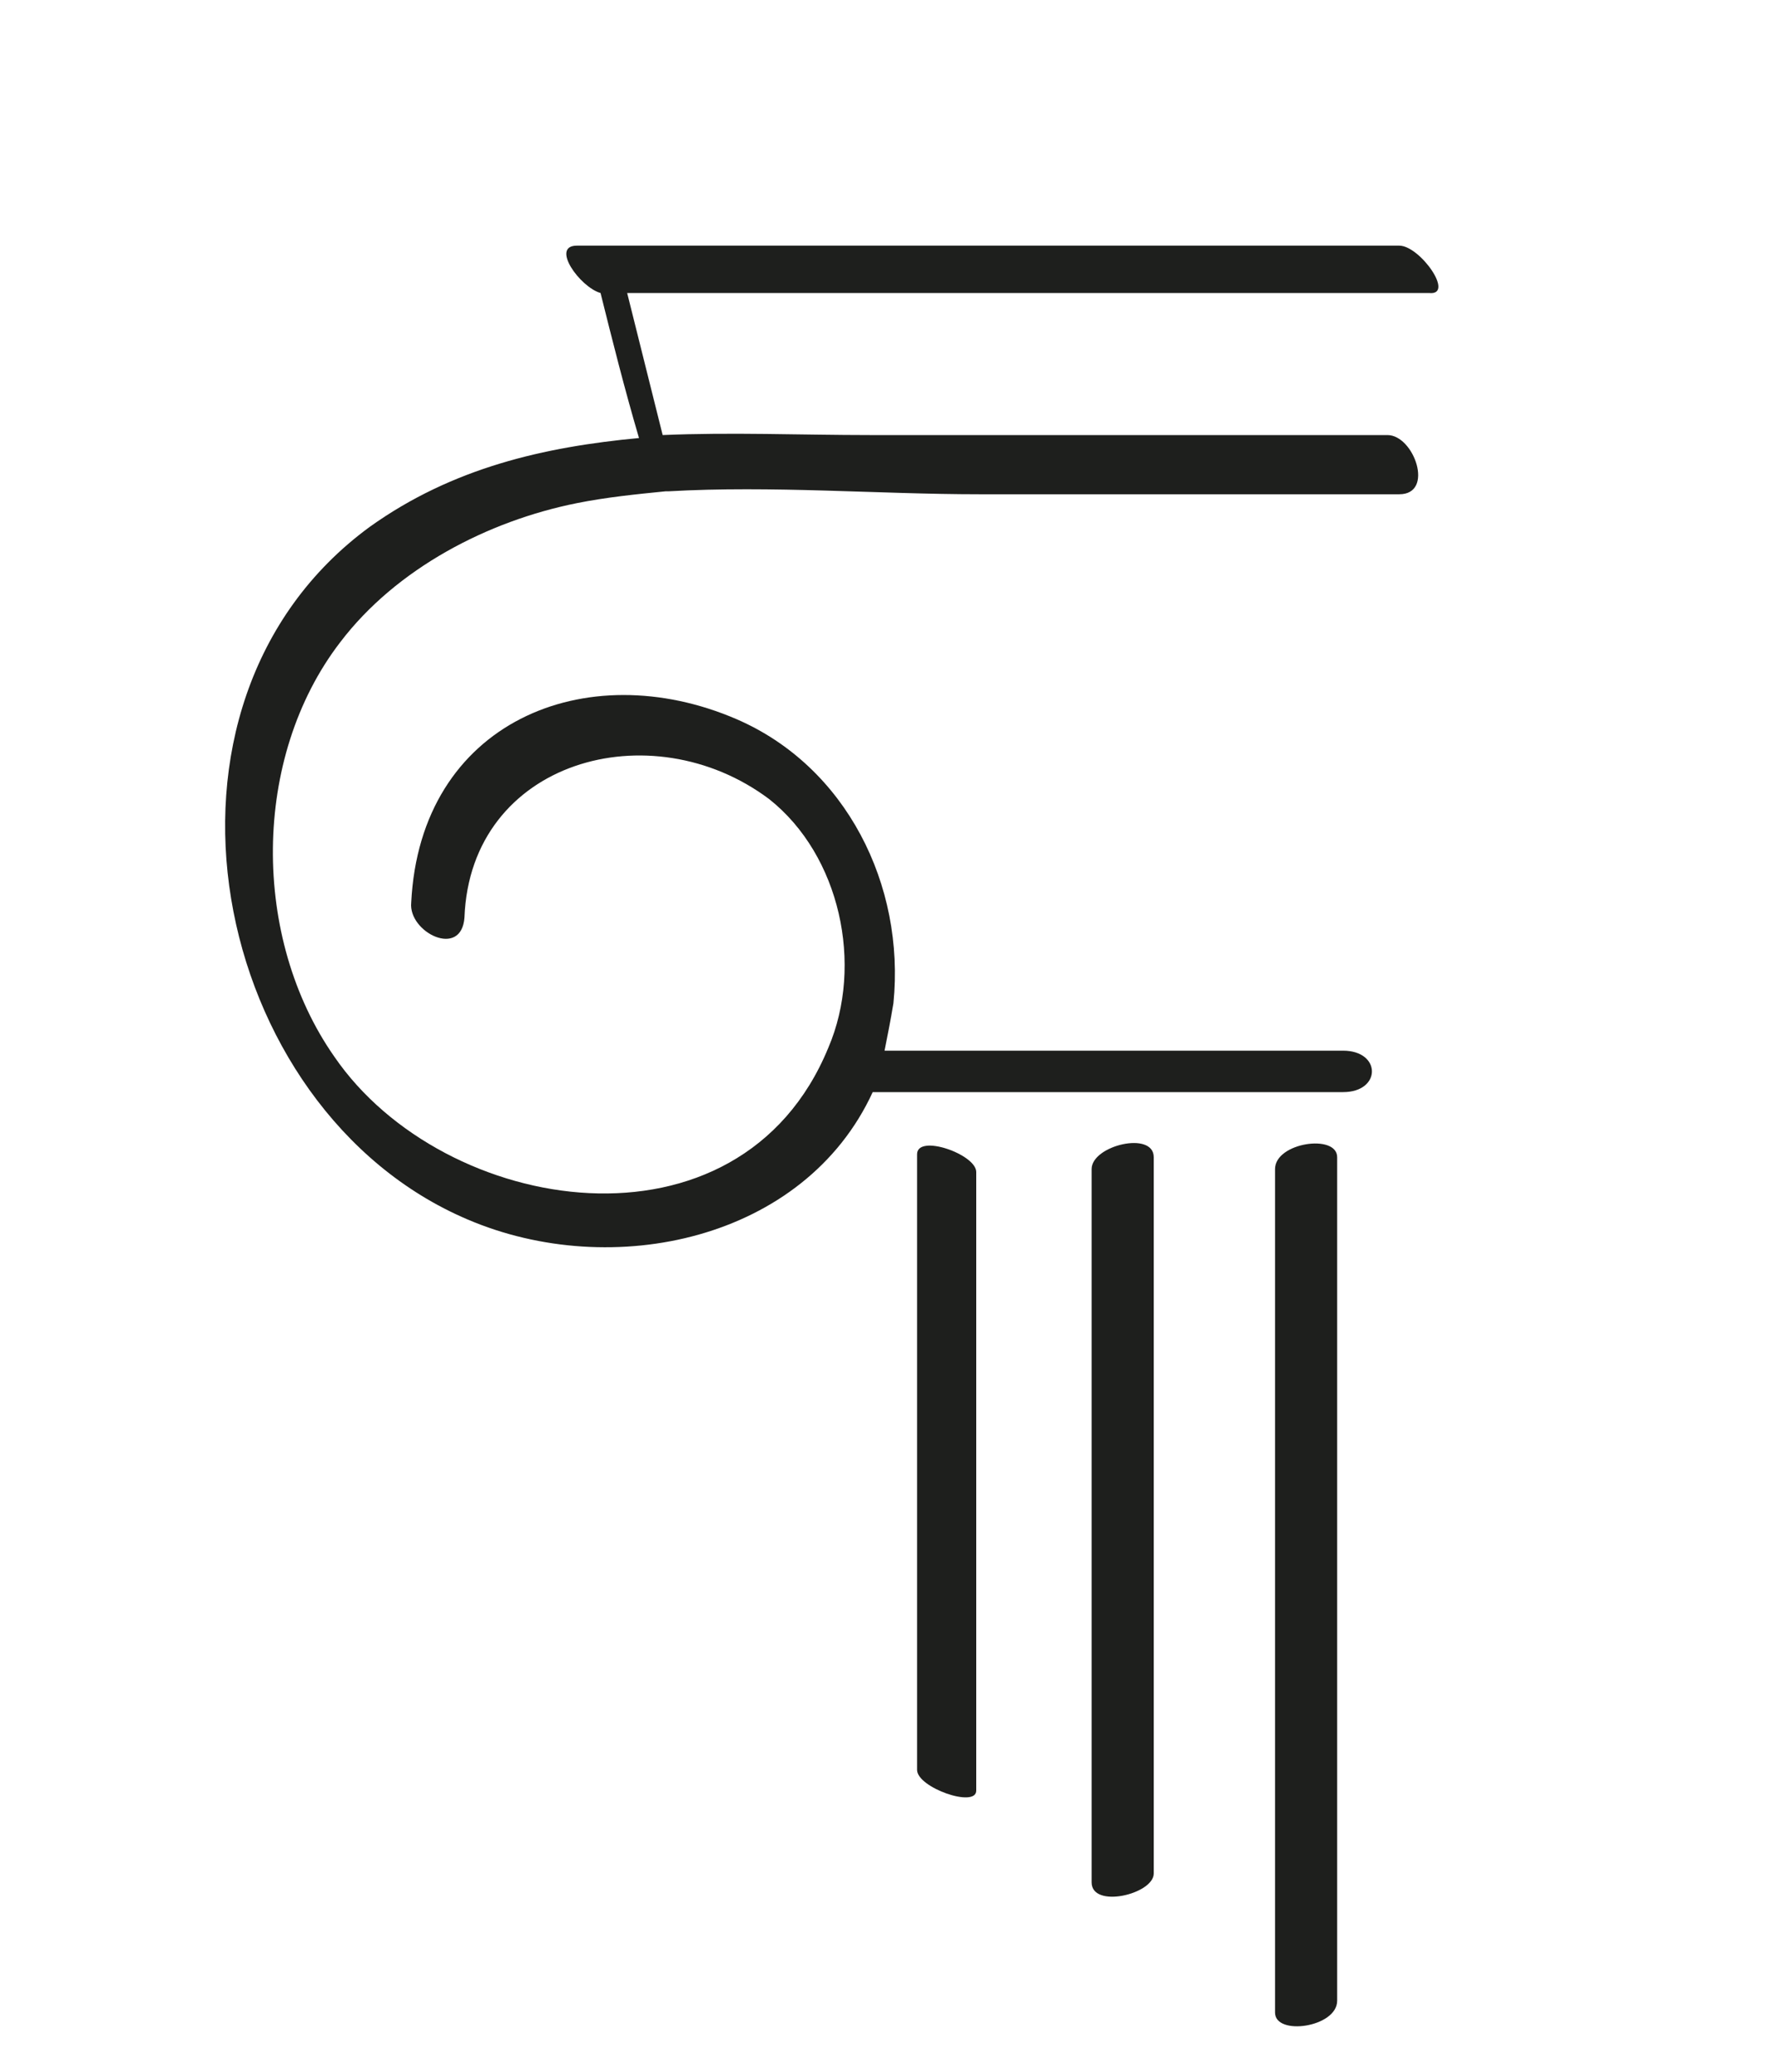
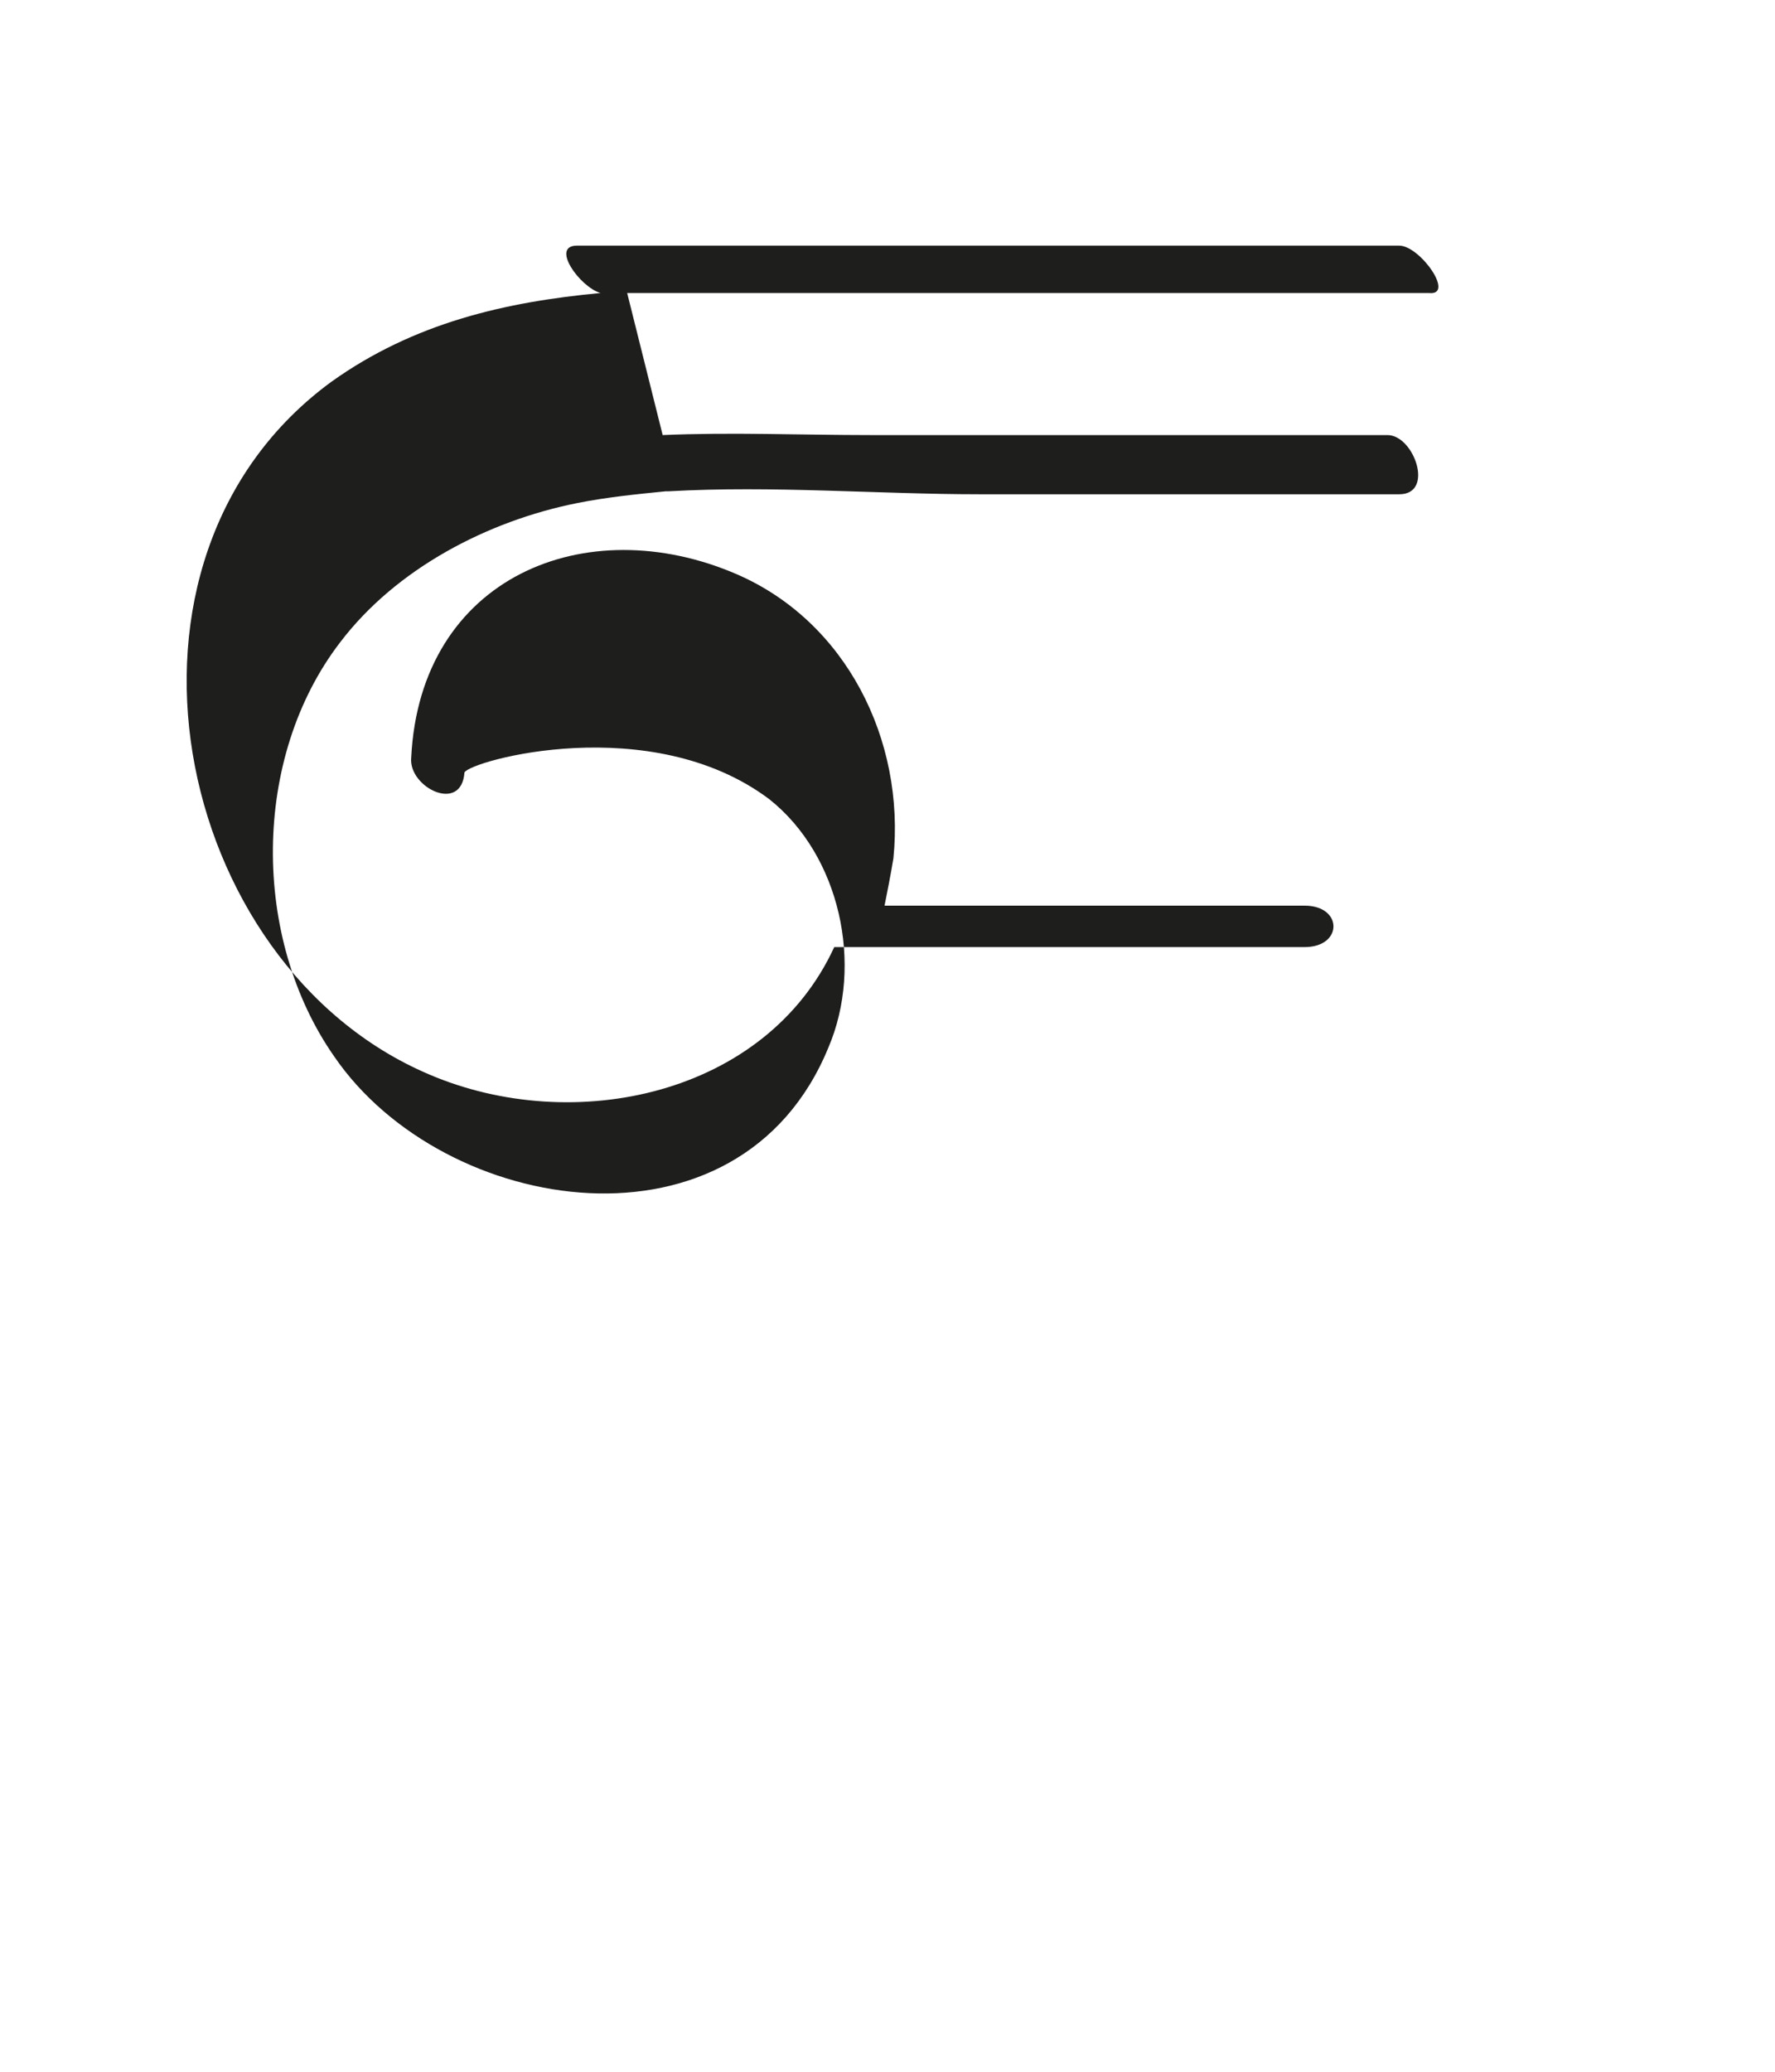
<svg xmlns="http://www.w3.org/2000/svg" xmlns:ns1="http://sodipodi.sourceforge.net/DTD/sodipodi-0.dtd" xmlns:ns2="http://www.inkscape.org/namespaces/inkscape" xmlns:xlink="http://www.w3.org/1999/xlink" version="1.1" id="svg1" x="0px" y="0px" viewBox="0 0 60 70" style="enable-background:new 0 0 60 70;" xml:space="preserve">
  <style type="text/css">
	.st0{clip-path:url(#SVGID_00000102525391595607594020000012120690540587811259_);fill:#1E1F1D;}
	.st1{clip-path:url(#SVGID_00000118379575783333550470000011064084124939175561_);fill:#1E1F1D;}
	.st2{clip-path:url(#SVGID_00000090272705966582704000000016850744003189369217_);fill:#1E1F1D;}
	.st3{clip-path:url(#SVGID_00000146497710105650396340000013307428522666016642_);fill:#1E1F1D;}
</style>
  <g>
    <ns1:namedview bordercolor="#000000" borderopacity="0.25" id="namedview1" ns2:deskcolor="#d1d1d1" ns2:pagecheckerboard="0" ns2:pageopacity="0.0" ns2:showpageshadow="2" pagecolor="#ffffff">
      <ns2:page bleed="0" height="271.853" id="page1" ns2:label="1" margin="32.777 69.217 52.812 47.26" width="793.701" x="0" y="0">
			</ns2:page>
    </ns1:namedview>
    <g>
      <defs>
        <rect id="SVGID_1_" x="-7.2" y="-9" width="247.1" height="87.9" />
      </defs>
      <clipPath id="SVGID_00000096035421823793885450000015398821980353123749_">
        <use xlink:href="#SVGID_1_" style="overflow:visible;" />
      </clipPath>
-       <path id="path1_00000155869333324368205430000006345108793026339201_" style="clip-path:url(#SVGID_00000096035421823793885450000015398821980353123749_);fill:#1E1F1D;" d="    M47.3,8.3H19.5c-0.9,0,0.1,1.4,0.8,1.6c0.4,1.6,0.8,3.2,1.3,4.9c-3.2,0.3-6.3,1-9.1,3c-8.2,6-5.4,19.7,3.3,23.4    c4.9,2.1,11.4,0.7,13.7-4.3h15.9c1.3,0,1.3-1.4,0-1.4H29.9c0.1-0.5,0.2-1,0.3-1.6c0.4-4-1.6-8-5.3-9.6c-5.1-2.2-10.7,0.1-11,6.2    c-0.1,1,1.7,1.9,1.8,0.5C15.9,25.7,22,24,26,27c2.4,1.9,3.2,5.6,2,8.4c-3,7.3-13,5.7-16.7,0.3c-2.8-4-2.8-10.1,0.2-14    c1.9-2.5,5-4.1,8-4.7c1-0.2,2-0.3,3-0.4c0,0,0.1,0,0.1,0c3.5-0.2,7.1,0.1,10.5,0.1h14.2c1.2,0,0.5-2-0.4-2H29.4    c-2.3,0-4.7-0.1-7,0c-0.4-1.6-0.8-3.2-1.2-4.8h27.1C49.2,10,48,8.3,47.3,8.3" />
+       <path id="path1_00000155869333324368205430000006345108793026339201_" style="clip-path:url(#SVGID_00000096035421823793885450000015398821980353123749_);fill:#1E1F1D;" d="    M47.3,8.3H19.5c-0.9,0,0.1,1.4,0.8,1.6c-3.2,0.3-6.3,1-9.1,3c-8.2,6-5.4,19.7,3.3,23.4    c4.9,2.1,11.4,0.7,13.7-4.3h15.9c1.3,0,1.3-1.4,0-1.4H29.9c0.1-0.5,0.2-1,0.3-1.6c0.4-4-1.6-8-5.3-9.6c-5.1-2.2-10.7,0.1-11,6.2    c-0.1,1,1.7,1.9,1.8,0.5C15.9,25.7,22,24,26,27c2.4,1.9,3.2,5.6,2,8.4c-3,7.3-13,5.7-16.7,0.3c-2.8-4-2.8-10.1,0.2-14    c1.9-2.5,5-4.1,8-4.7c1-0.2,2-0.3,3-0.4c0,0,0.1,0,0.1,0c3.5-0.2,7.1,0.1,10.5,0.1h14.2c1.2,0,0.5-2-0.4-2H29.4    c-2.3,0-4.7-0.1-7,0c-0.4-1.6-0.8-3.2-1.2-4.8h27.1C49.2,10,48,8.3,47.3,8.3" />
    </g>
    <g>
      <defs>
        <rect id="SVGID_00000170962660203919705170000000969479675471525006_" x="-7.2" y="-9" width="256.7" height="87.9" />
      </defs>
      <clipPath id="SVGID_00000036242938881390219160000011498406580521551269_">
        <use xlink:href="#SVGID_00000170962660203919705170000000969479675471525006_" style="overflow:visible;" />
      </clipPath>
-       <path id="path3_00000017490208303843321310000009696870925953352064_" style="clip-path:url(#SVGID_00000036242938881390219160000011498406580521551269_);fill:#1E1F1D;" d="    M36.9,39.5v24.1c0,0.9,2.1,0.4,2.1-0.3V39.1C39,38.2,36.9,38.7,36.9,39.5" />
    </g>
    <g>
      <defs>
        <rect id="SVGID_00000129189652562528750500000014822748446172506504_" x="-7.2" y="-9" width="256.7" height="87.9" />
      </defs>
      <clipPath id="SVGID_00000020374465370545172430000014210375172313641657_">
        <use xlink:href="#SVGID_00000129189652562528750500000014822748446172506504_" style="overflow:visible;" />
      </clipPath>
-       <path id="path5_00000093161069004789036280000011071638271267531938_" style="clip-path:url(#SVGID_00000020374465370545172430000014210375172313641657_);fill:#1E1F1D;" d="    M43.1,39.5v28.5c0,0.8,2.1,0.5,2.1-0.4V39.1C45.2,38.3,43.1,38.6,43.1,39.5" />
    </g>
    <g>
      <defs>
-         <rect id="SVGID_00000114753084319257493080000001369448712871425941_" x="-7.2" y="-9" width="256.7" height="87.9" />
-       </defs>
+         </defs>
      <clipPath id="SVGID_00000082328650933283986540000013409331366421519788_">
        <use xlink:href="#SVGID_00000114753084319257493080000001369448712871425941_" style="overflow:visible;" />
      </clipPath>
-       <path id="path7_00000029034769798836949530000017288292540435977407_" style="clip-path:url(#SVGID_00000082328650933283986540000013409331366421519788_);fill:#1E1F1D;" d="    M31,39v20.8c0,0.6,2,1.3,2,0.7V39.6C33,39,31,38.3,31,39" />
    </g>
  </g>
</svg>